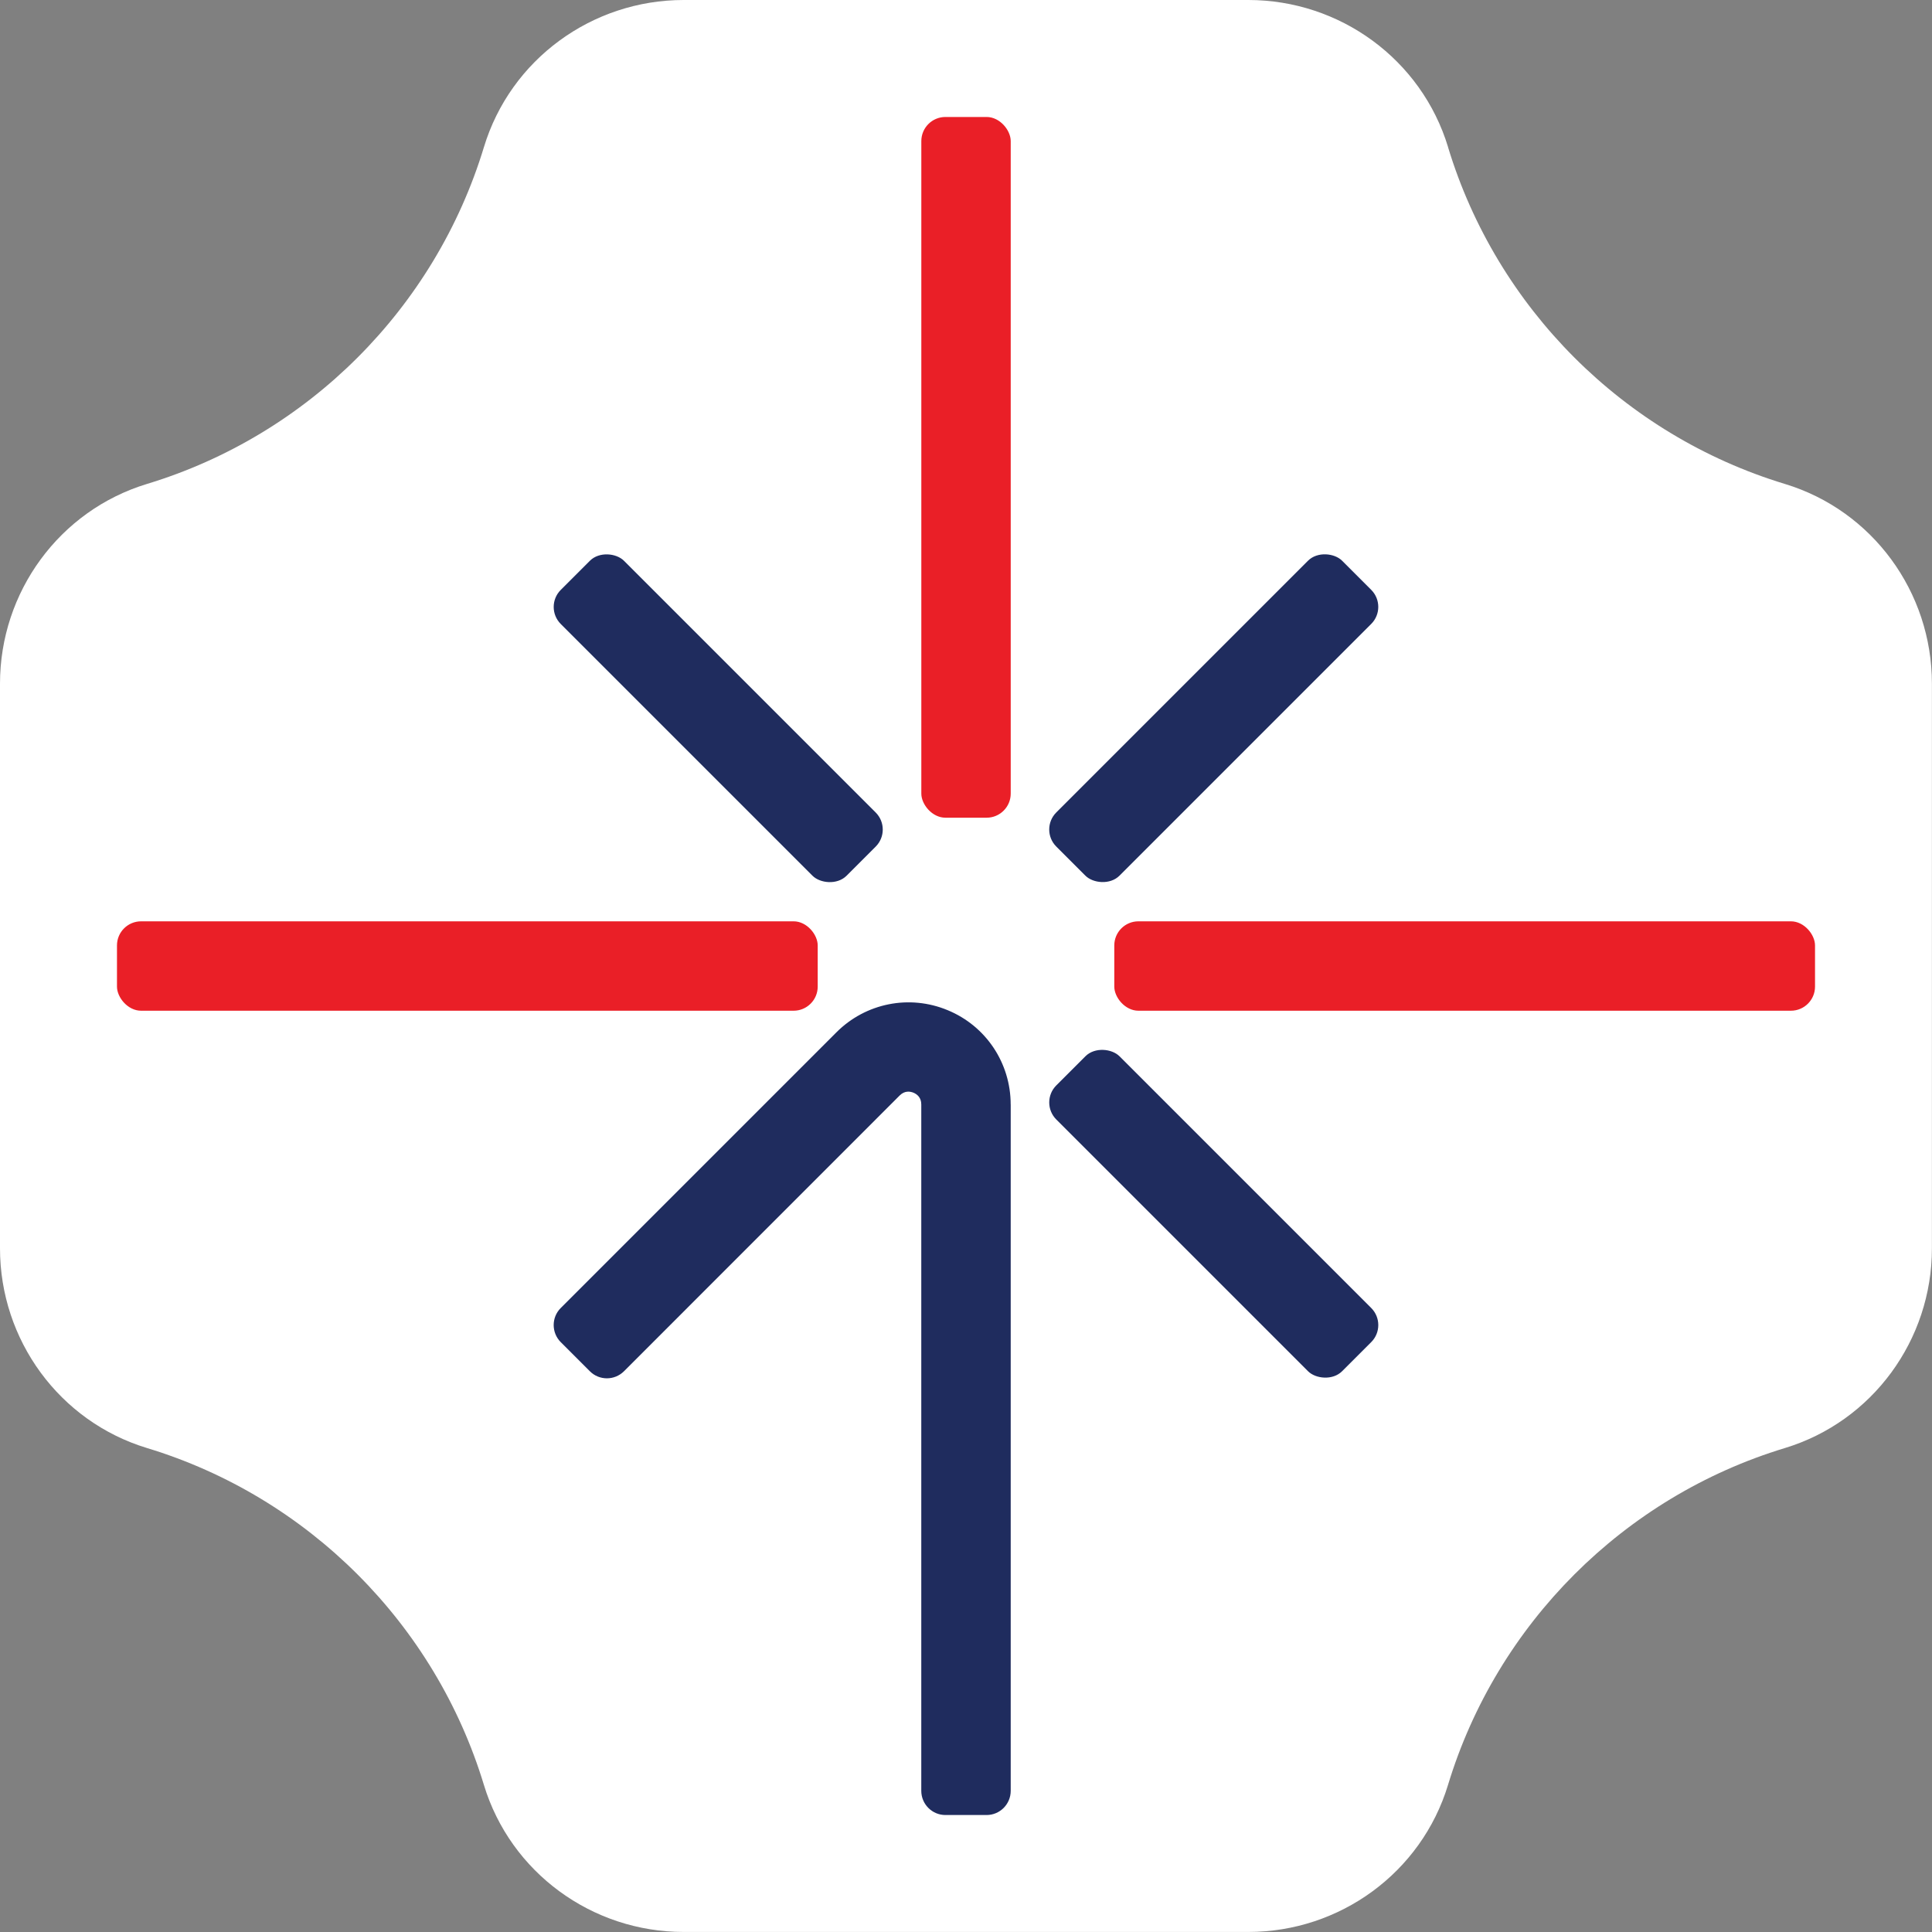
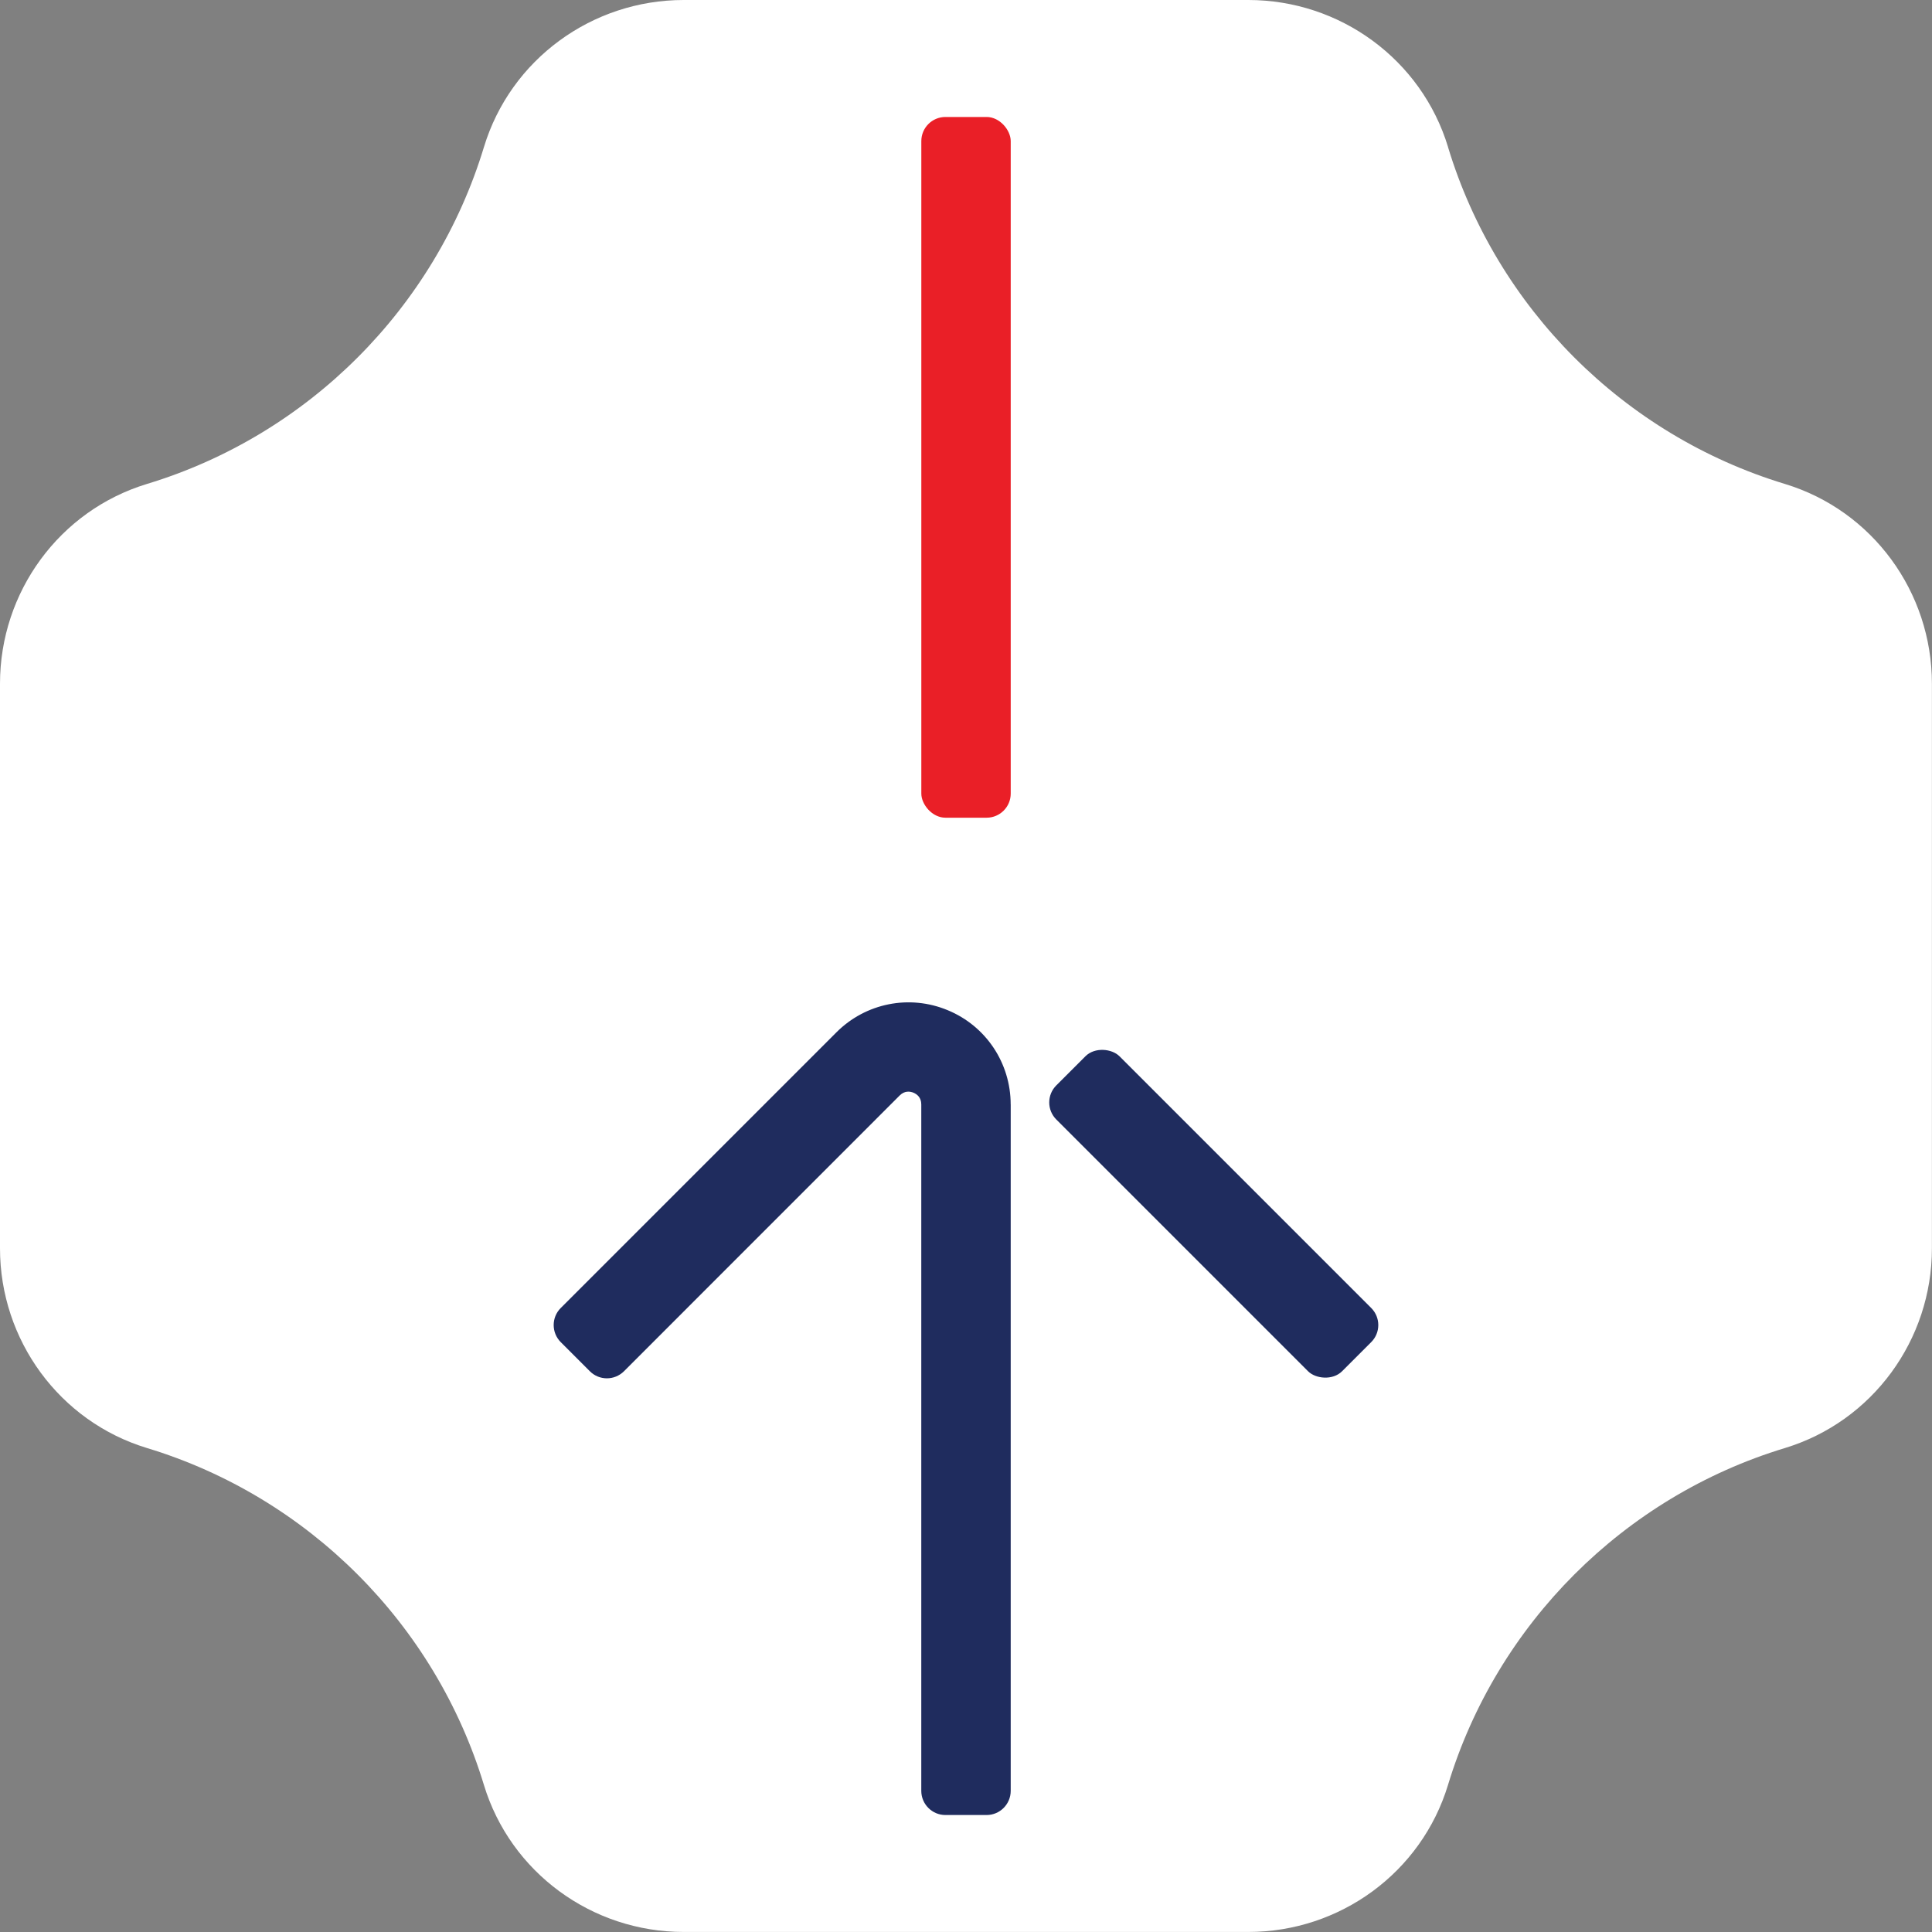
<svg xmlns="http://www.w3.org/2000/svg" id="Layer_1" viewBox="0 0 512 512">
  <rect x="0" y="0" width="512" height="512" fill="#808080" stroke="none" />
  <defs>
    <style>      .cls-1 {        fill: #fff;      }      .cls-2 {        fill: #1f2c5e;      }      .cls-3 {        fill: #ea1f27;      }    </style>
  </defs>
  <path class="cls-1" d="M383.75,38.97c-7.05-23.22-28.65-38.97-52.92-38.97h-149.66c-24.27,0-45.87,15.74-52.92,38.97-6.47,21.33-18.13,40.42-33.49,55.78s-34.45,27.02-55.78,33.49C15.74,135.29,0,156.9,0,181.17v149.66c0,24.27,15.74,45.87,38.97,52.92,21.33,6.47,40.42,18.13,55.78,33.49s27.02,34.45,33.49,55.78c7.05,23.22,28.65,38.97,52.92,38.97h149.66c24.27,0,45.87-15.74,52.92-38.97,6.47-21.33,18.13-40.42,33.49-55.78s34.45-27.02,55.78-33.49c23.22-7.05,38.97-28.65,38.97-52.92v-149.66c0-24.27-15.74-45.87-38.97-52.92-21.33-6.47-40.42-18.13-55.78-33.49s-27.02-34.45-33.49-55.78Z" />
  <g>
-     <rect class="cls-2" x="268.1" y="178.49" width="107.12" height="23.69" rx="6.39" ry="6.39" transform="translate(-40.38 283.19) rotate(-45)" />
    <rect class="cls-3" x="244.16" y="31" width="23.69" height="185.7" rx="6.39" ry="6.39" />
-     <rect class="cls-2" x="178.49" y="136.78" width="23.69" height="107.12" rx="6.39" ry="6.39" transform="translate(-78.84 190.34) rotate(-45)" />
    <rect class="cls-2" x="309.82" y="268.1" width="23.69" height="107.12" rx="6.39" ry="6.39" transform="translate(-133.24 321.66) rotate(-45)" />
-     <rect class="cls-3" x="31" y="244.16" width="185.7" height="23.69" rx="6.39" ry="6.39" />
-     <rect class="cls-3" x="295.3" y="244.16" width="185.7" height="23.69" rx="6.39" ry="6.39" />
    <path class="cls-2" d="M267.85,292.69v181.9c0,3.54-2.87,6.41-6.39,6.41h-10.92c-3.52,0-6.39-2.87-6.39-6.41v-181.9c0-1.86-1.13-2.71-2.06-3.11-.95-.38-2.35-.57-3.66.73l-73.07,73.09-.02.02c-2.51,2.47-6.53,2.47-9.02-.02l-7.72-7.72c-2.49-2.51-2.49-6.55,0-9.04l73.07-73.07c7.76-7.76,19.35-10.07,29.47-5.86,10.15,4.18,16.7,14.01,16.7,24.98Z" />
  </g>
</svg>